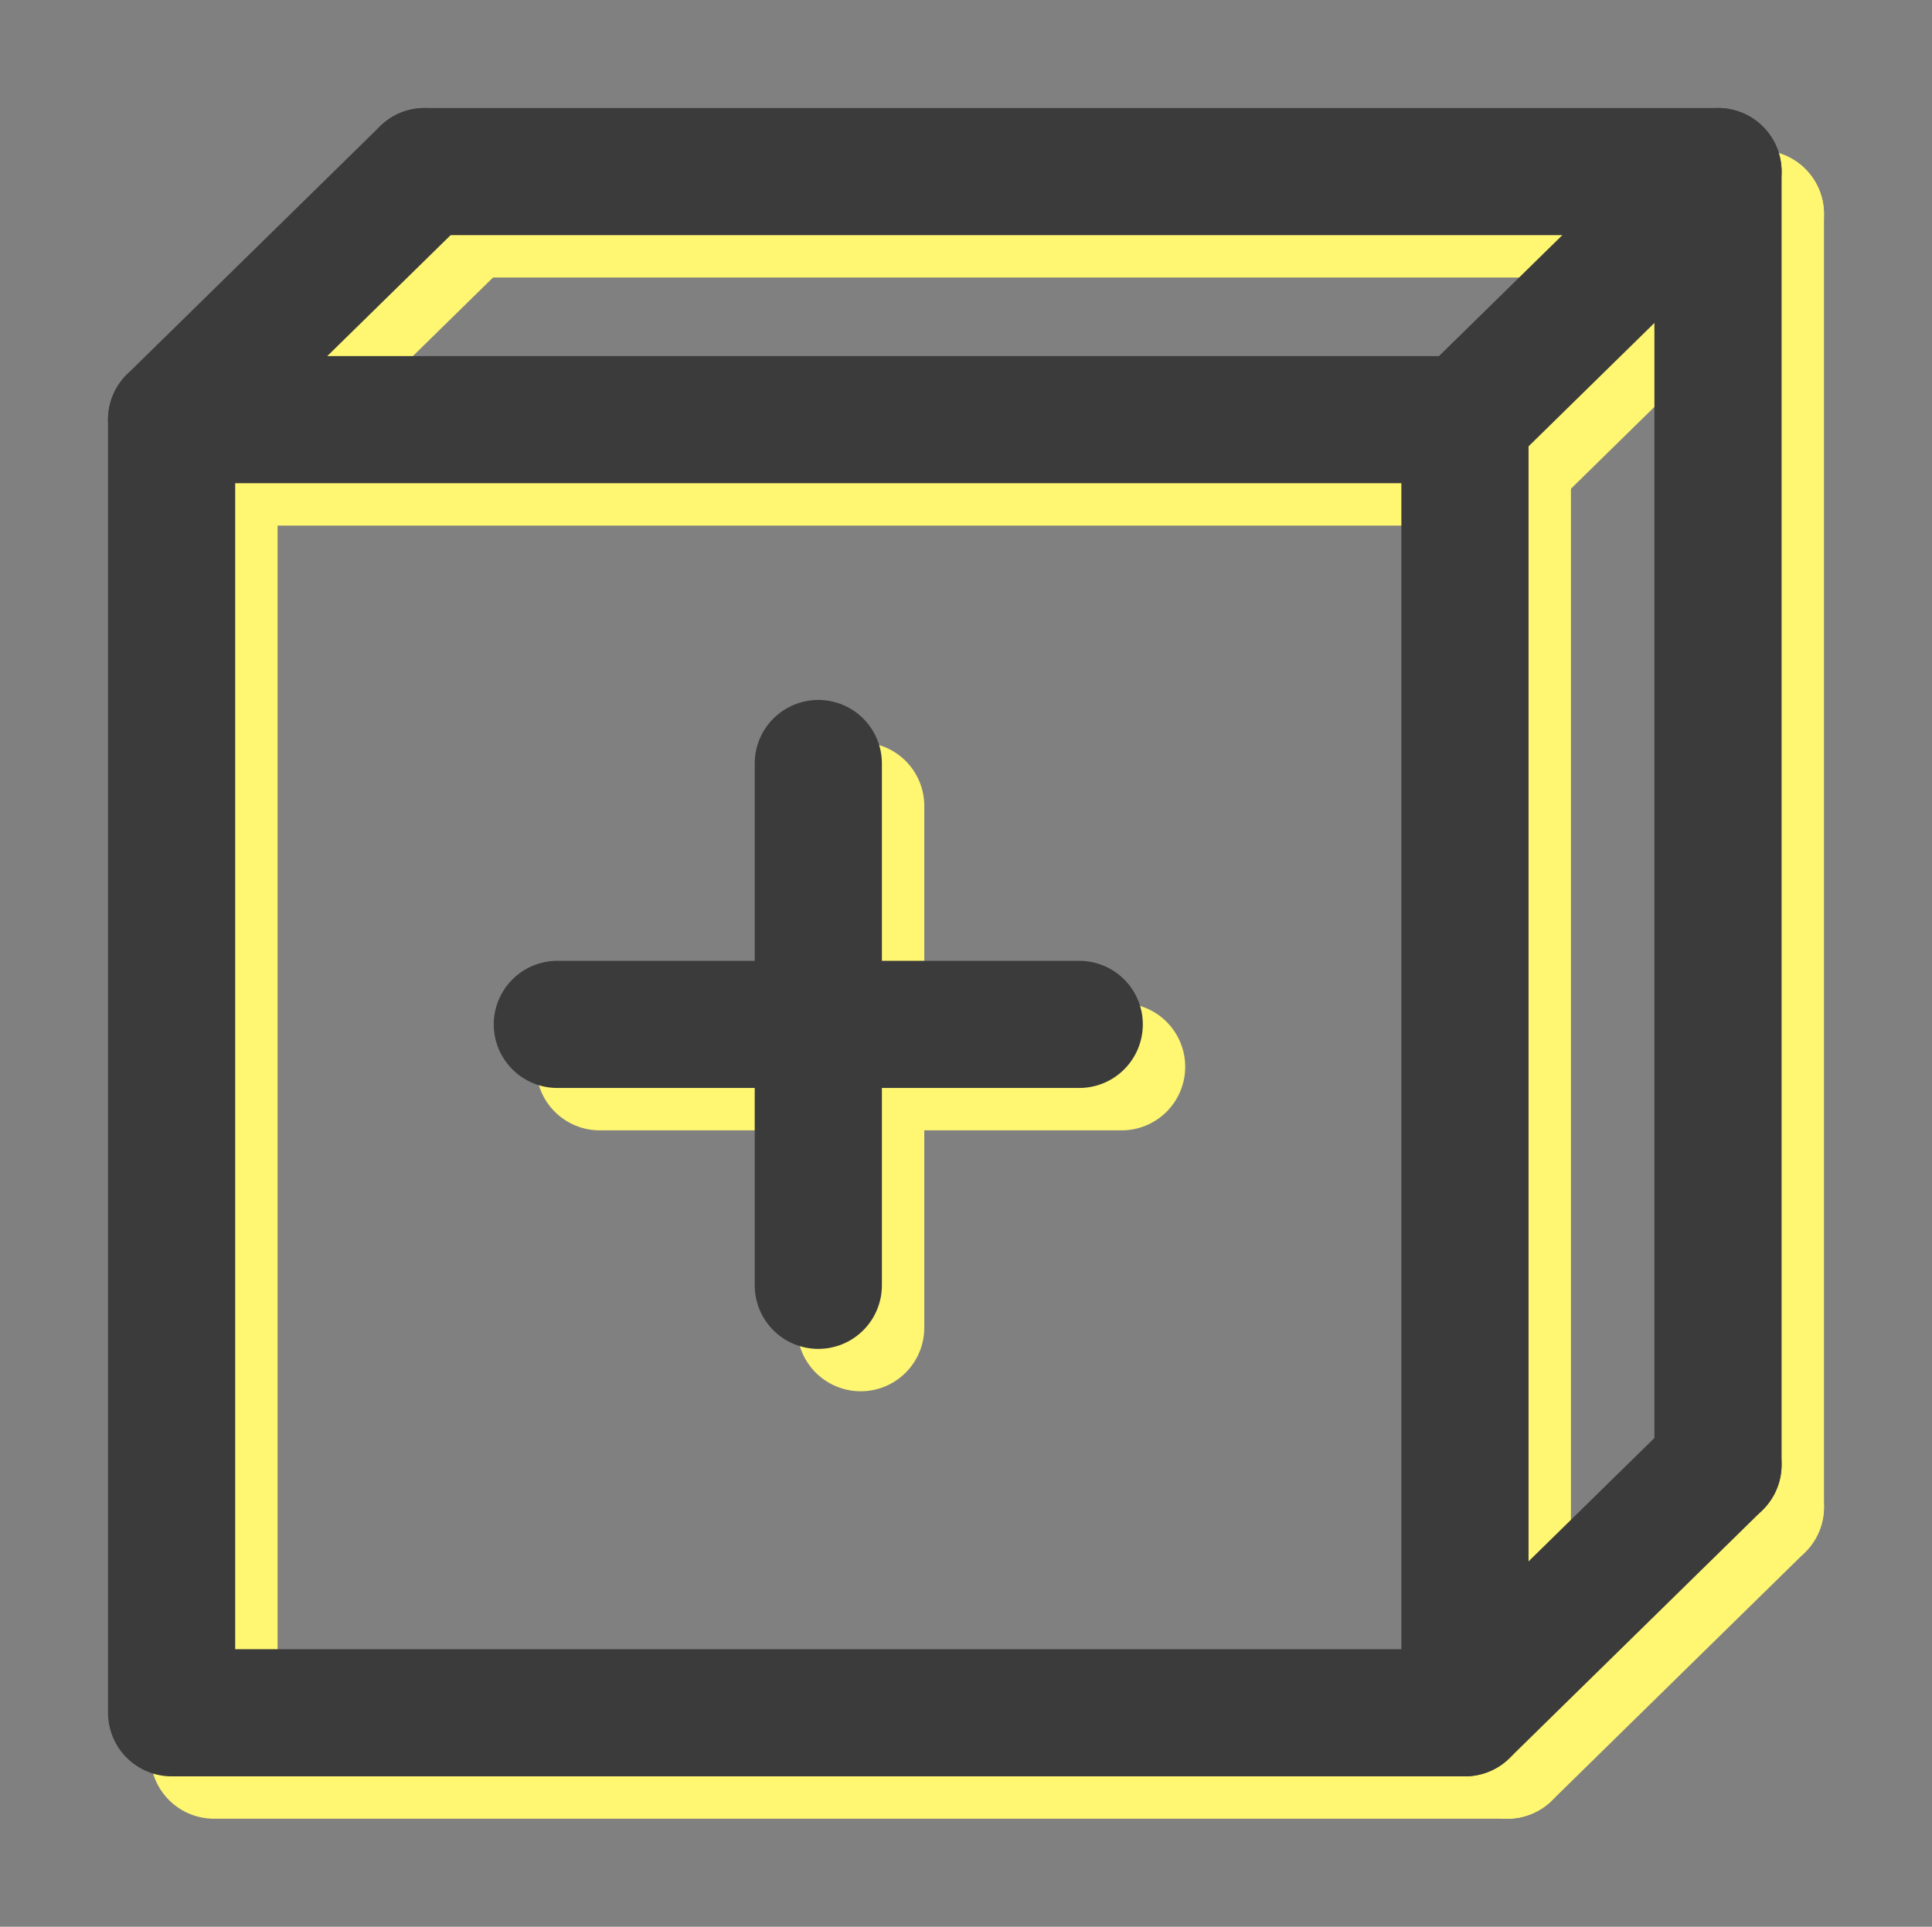
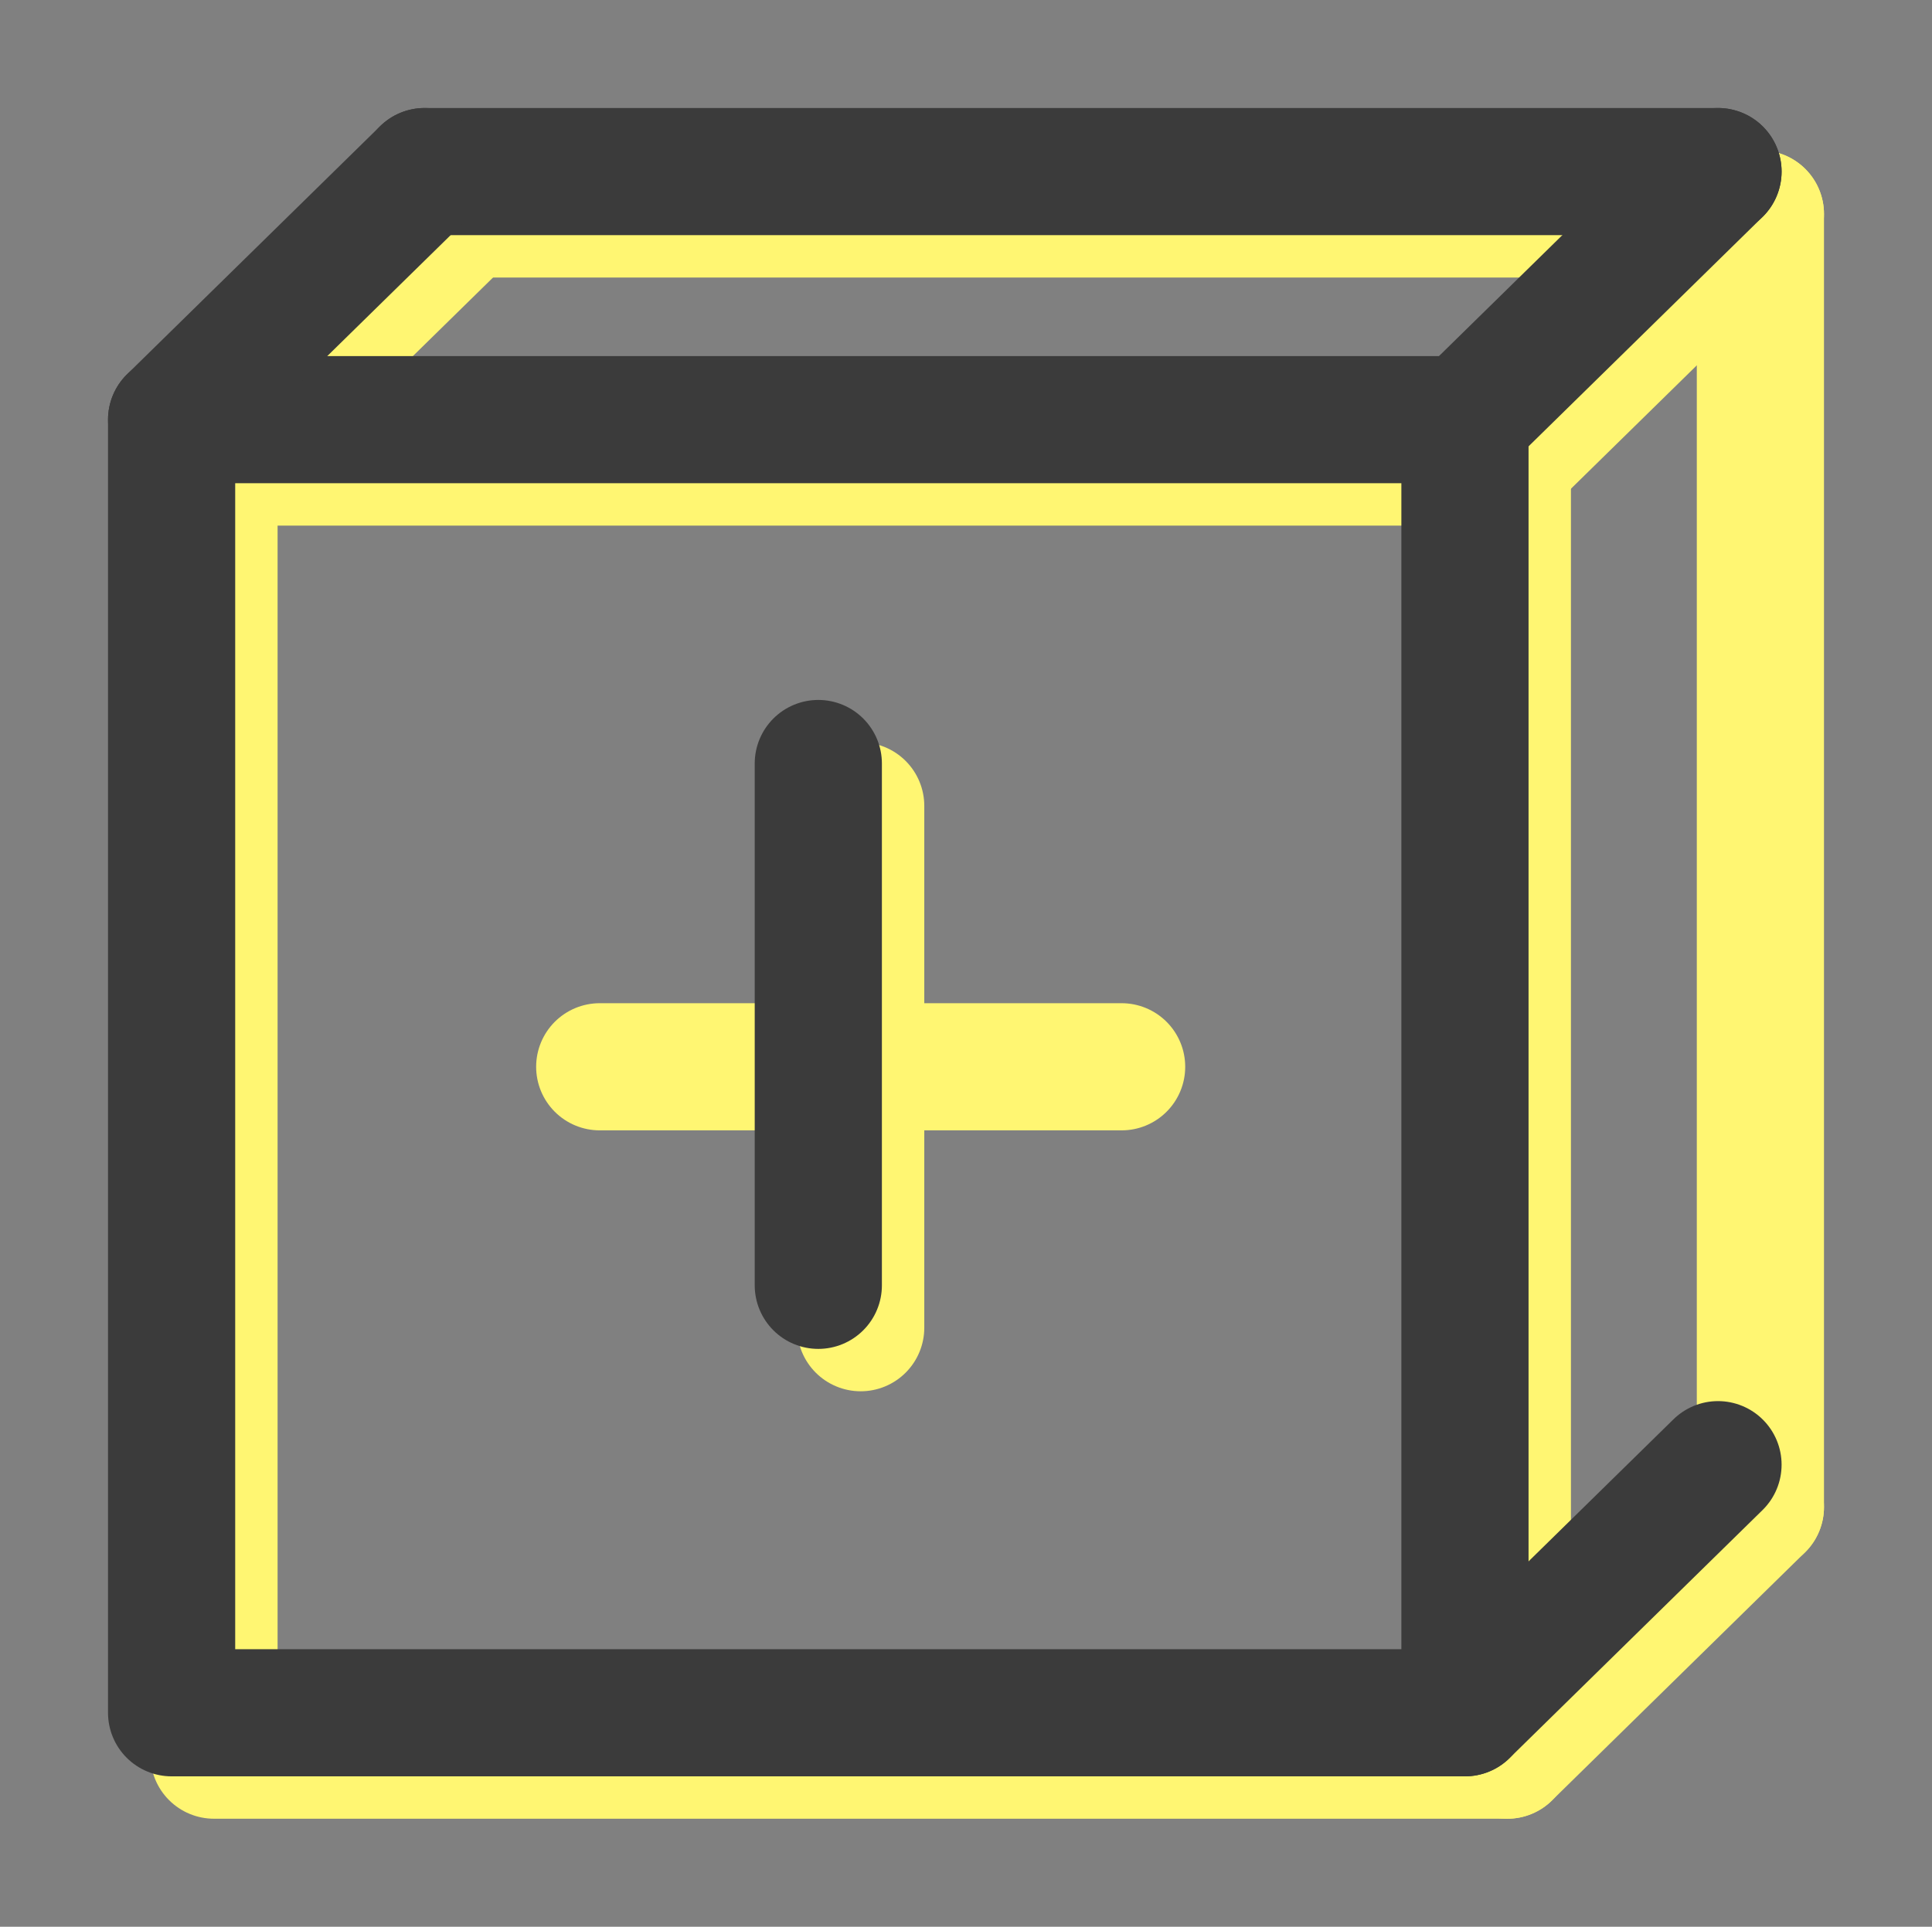
<svg xmlns="http://www.w3.org/2000/svg" width="45.574" height="45.458" viewBox="0 0 45.574 45.458">
  <rect x="0" y="0" width="45.574" height="45.458" fill="#808080" stroke="none" />
  <defs>
    <clipPath id="clip-path">
      <rect id="Rechteck_411" data-name="Rechteck 411" width="44.574" height="44.458" fill="none" stroke="#fff672" stroke-width="3" />
    </clipPath>
    <clipPath id="clip-path-2">
      <rect id="Rechteck_411-2" data-name="Rechteck 411" width="44.574" height="44.458" fill="none" stroke="#3b3b3b" stroke-width="3" />
    </clipPath>
  </defs>
  <g id="Gruppe_2098" data-name="Gruppe 2098" transform="translate(-611.47 -3390.916)">
    <g id="Gruppe_2091" data-name="Gruppe 2091" transform="translate(612.471 3391.916)">
      <g id="Gruppe_1613" data-name="Gruppe 1613" transform="translate(-0.001)">
        <g id="Gruppe_1612" data-name="Gruppe 1612" clip-path="url(#clip-path)">
          <path id="Pfad_2079" data-name="Pfad 2079" d="M40.169,6H70.678V36.509" transform="translate(-30.152 -1.952)" fill="none" stroke="#fff672" stroke-linecap="round" stroke-linejoin="round" stroke-width="3" />
          <rect id="Rechteck_410" data-name="Rechteck 410" width="30.509" height="30.509" transform="translate(4.048 9.901)" fill="none" stroke="#fff672" stroke-linecap="round" stroke-linejoin="round" stroke-width="3" />
          <line id="Linie_14" data-name="Linie 14" y1="5.853" x2="5.969" transform="translate(4.048 4.048)" fill="none" stroke="#fff672" stroke-linecap="round" stroke-linejoin="round" stroke-width="3" />
          <line id="Linie_15" data-name="Linie 15" y1="5.853" x2="5.969" transform="translate(34.557 34.557)" fill="none" stroke="#fff672" stroke-linecap="round" stroke-linejoin="round" stroke-width="3" />
          <line id="Linie_16" data-name="Linie 16" y1="5.853" x2="5.969" transform="translate(34.557 4.048)" fill="none" stroke="#fff672" stroke-linecap="round" stroke-linejoin="round" stroke-width="3" />
        </g>
      </g>
      <line id="Linie_17" data-name="Linie 17" y2="12.311" transform="translate(19.302 18.014)" fill="none" stroke="#fff672" stroke-linecap="round" stroke-linejoin="round" stroke-width="3" />
      <line id="Linie_18" data-name="Linie 18" x1="12.311" transform="translate(13.146 24.169)" fill="none" stroke="#fff672" stroke-linecap="round" stroke-linejoin="round" stroke-width="3" />
    </g>
    <g id="Gruppe_1614" data-name="Gruppe 1614" transform="translate(611.471 3390.916)">
      <g id="Gruppe_1613-2" data-name="Gruppe 1613" transform="translate(-0.001)">
        <g id="Gruppe_1612-2" data-name="Gruppe 1612" clip-path="url(#clip-path-2)">
-           <path id="Pfad_2079-2" data-name="Pfad 2079" d="M40.169,6H70.678V36.509" transform="translate(-30.152 -1.952)" fill="none" stroke="#3b3b3b" stroke-linecap="round" stroke-linejoin="round" stroke-width="3" />
+           <path id="Pfad_2079-2" data-name="Pfad 2079" d="M40.169,6H70.678" transform="translate(-30.152 -1.952)" fill="none" stroke="#3b3b3b" stroke-linecap="round" stroke-linejoin="round" stroke-width="3" />
          <rect id="Rechteck_410-2" data-name="Rechteck 410" width="30.509" height="30.509" transform="translate(4.048 9.901)" fill="none" stroke="#3b3b3b" stroke-linecap="round" stroke-linejoin="round" stroke-width="3" />
          <line id="Linie_14-2" data-name="Linie 14" y1="5.853" x2="5.969" transform="translate(4.048 4.048)" fill="none" stroke="#3b3b3b" stroke-linecap="round" stroke-linejoin="round" stroke-width="3" />
          <line id="Linie_15-2" data-name="Linie 15" y1="5.853" x2="5.969" transform="translate(34.557 34.557)" fill="none" stroke="#3b3b3b" stroke-linecap="round" stroke-linejoin="round" stroke-width="3" />
          <line id="Linie_16-2" data-name="Linie 16" y1="5.853" x2="5.969" transform="translate(34.557 4.048)" fill="none" stroke="#3b3b3b" stroke-linecap="round" stroke-linejoin="round" stroke-width="3" />
        </g>
      </g>
      <line id="Linie_17-2" data-name="Linie 17" y2="12.311" transform="translate(19.302 18.014)" fill="none" stroke="#3b3b3b" stroke-linecap="round" stroke-linejoin="round" stroke-width="3" />
-       <line id="Linie_18-2" data-name="Linie 18" x1="12.311" transform="translate(13.146 24.169)" fill="none" stroke="#3b3b3b" stroke-linecap="round" stroke-linejoin="round" stroke-width="3" />
    </g>
  </g>
</svg>